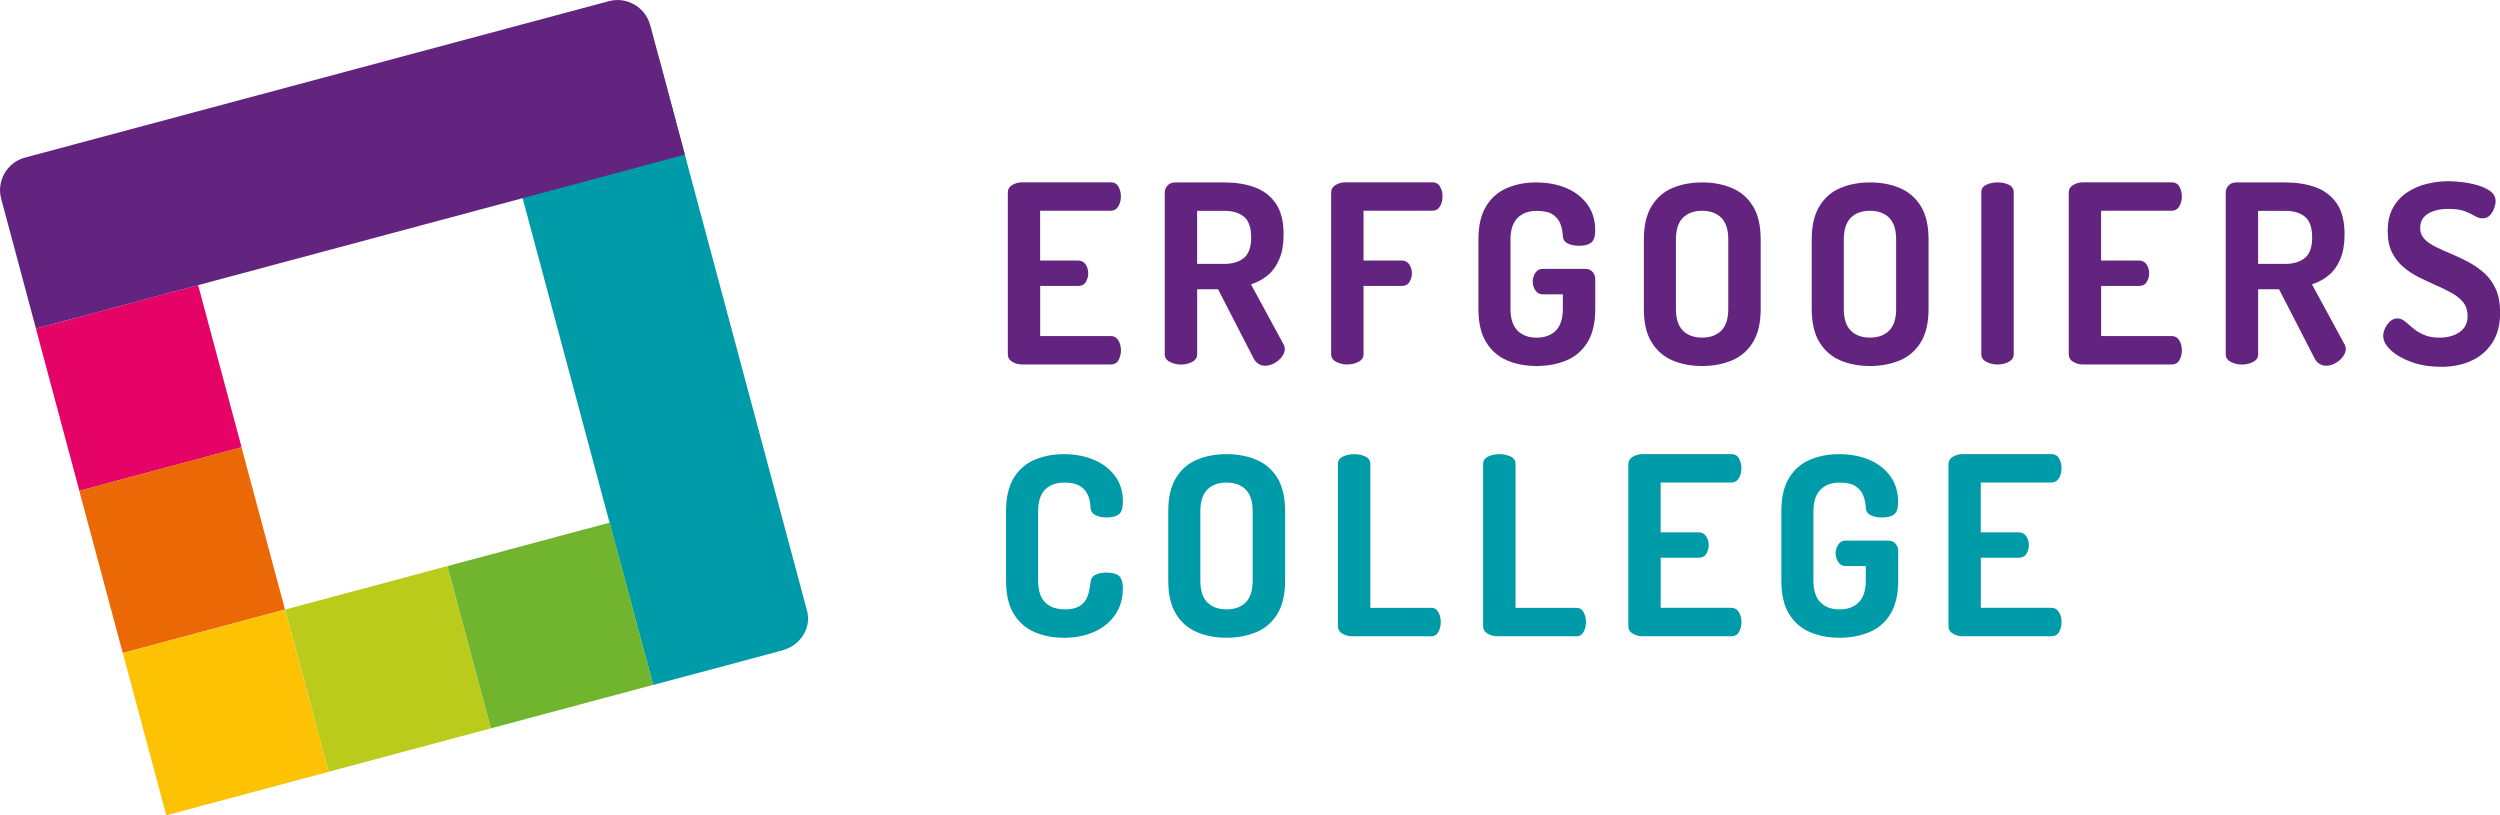
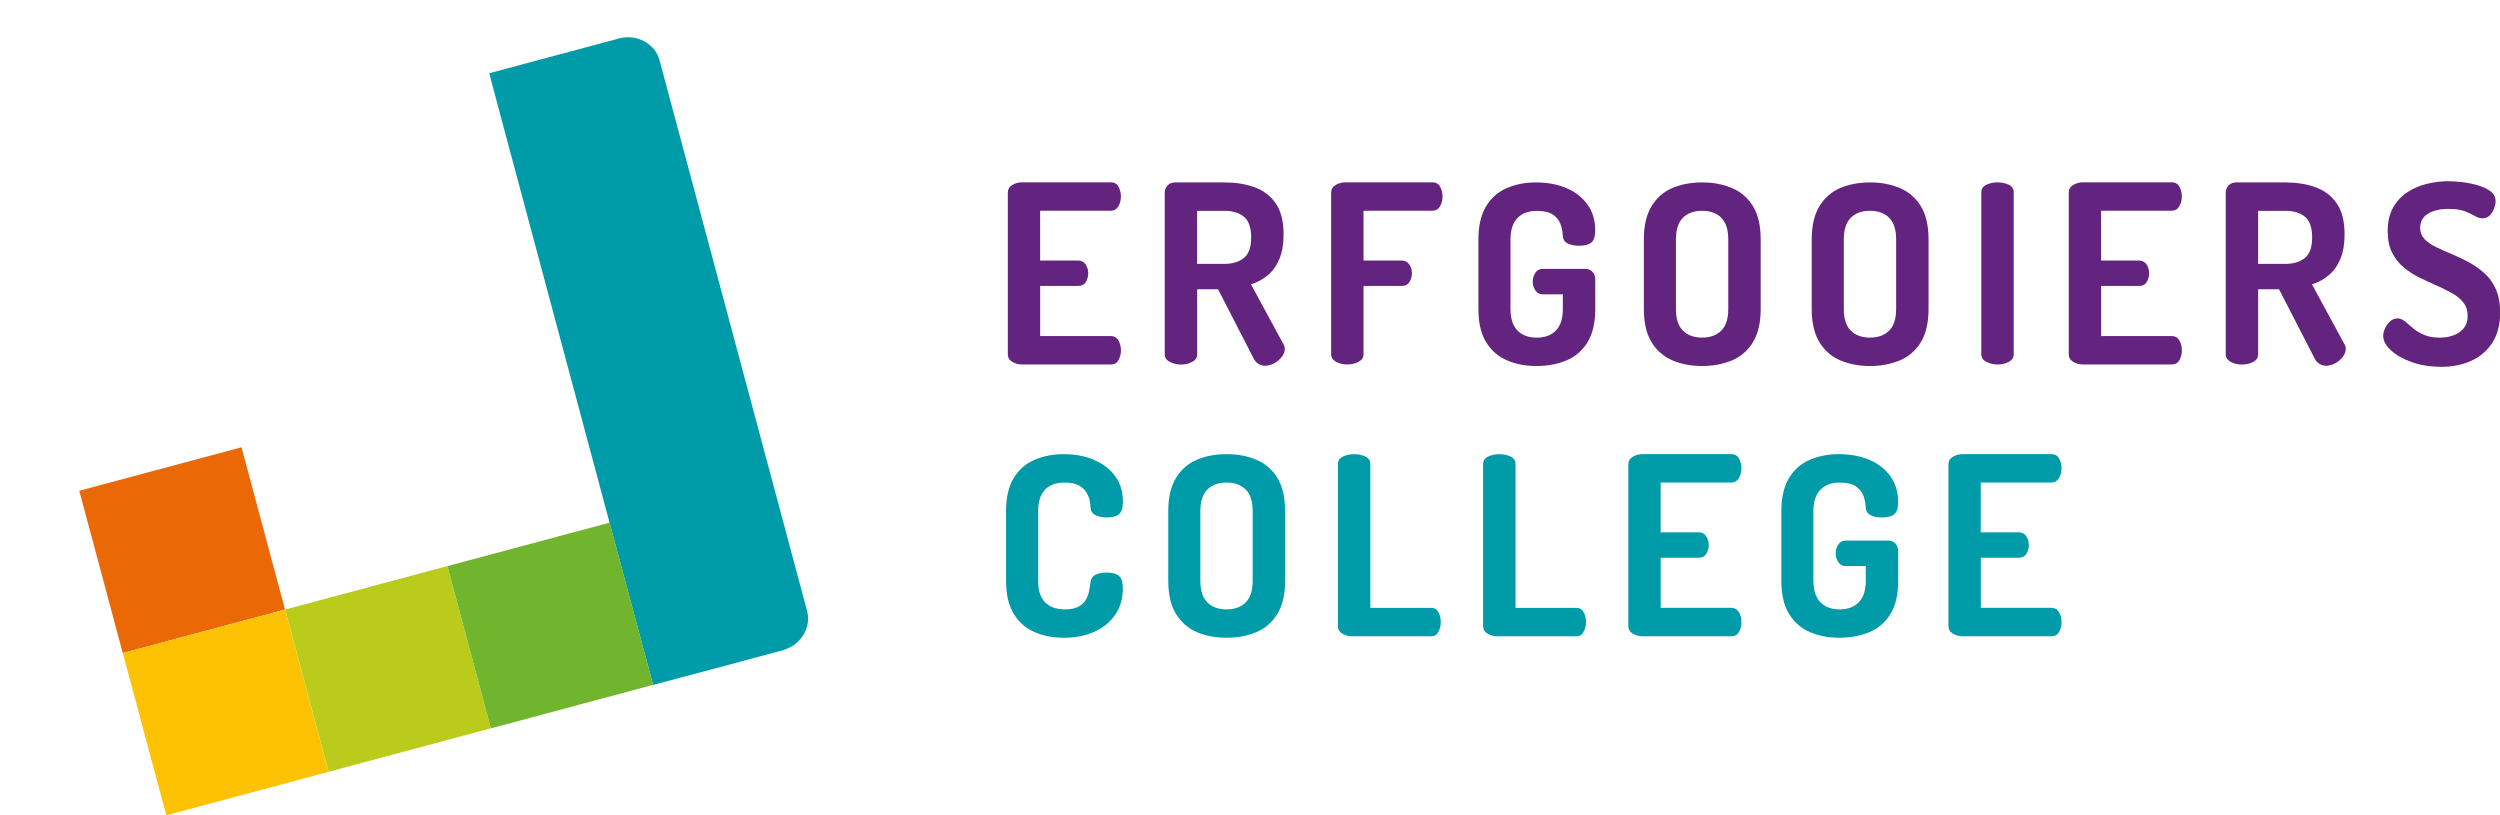
<svg xmlns="http://www.w3.org/2000/svg" id="Layer_1" width="512" height="166.97" viewBox="0 0 512 166.97">
  <defs>
    <style>.cls-1{fill:#009ba8;}.cls-2{fill:#eb6807;}.cls-3{fill:#bbcb1b;}.cls-4{fill:#632480;}.cls-5{fill:#e50367;}.cls-6{fill:#71b52e;}.cls-7{fill:#fcc203;}</style>
  </defs>
  <path class="cls-1" d="M160.32,133.15c3.65-.98,5.89-4.6,4.97-8.04l-30.21-112.75c-.92-3.45-4.67-5.46-8.32-4.48l-8.76,2.35h0s-17.81,4.77-17.81,4.77l1.62,6.06c.02.07.03.15.05.22l30.21,112.75c.02.07.05.14.07.21l1.62,6.04,6.49-1.74s.1-.02.15-.03l19.94-5.34Z" />
-   <rect class="cls-5" x="11.21" y="62.25" width="34.4" height="34.4" transform="translate(-19.59 10.06) rotate(-15)" />
  <rect class="cls-2" x="20.1" y="95.47" width="34.4" height="34.4" transform="translate(-27.89 13.49) rotate(-15)" />
  <rect class="cls-7" x="29.02" y="128.71" width="34.4" height="34.4" transform="translate(-36.19 16.93) rotate(-15)" />
  <rect class="cls-3" x="62.26" y="119.8" width="34.4" height="34.4" transform="translate(-32.75 25.23) rotate(-15)" />
  <rect class="cls-6" x="95.49" y="110.9" width="34.4" height="34.4" transform="translate(-29.31 33.53) rotate(-15)" />
-   <path class="cls-4" d="M133.13,5.1c-.98-3.65-4.77-5.84-8.43-4.86L5.1,32.28c-3.65.98-5.84,4.77-4.86,8.43l2.35,8.76h0s4.77,17.81,4.77,17.81l6.42-1.72c.08-.02.15-.03.23-.05l119.61-32.05c.08-.02.15-.05.23-.07l6.41-1.72-1.74-6.49s-.02-.1-.03-.15l-5.34-19.94Z" />
  <path class="cls-4" d="M209.31,74.65c-.71,0-1.38-.18-1.99-.54-.61-.36-.92-.88-.92-1.56v-33.11c0-.68.31-1.2.92-1.56.61-.36,1.28-.54,1.99-.54h18.16c.75,0,1.28.31,1.61.92.32.61.48,1.26.48,1.94,0,.82-.18,1.51-.54,2.09-.36.58-.88.87-1.56.87h-14.44v10.2h7.75c.68,0,1.2.26,1.56.79.36.53.54,1.15.54,1.86,0,.58-.16,1.15-.48,1.71-.32.56-.86.84-1.61.84h-7.75v10.26h14.44c.68,0,1.2.29,1.56.87.36.58.54,1.28.54,2.09,0,.68-.16,1.33-.48,1.94-.32.61-.86.92-1.61.92h-18.16Z" />
  <path class="cls-4" d="M259,74.9c-.44,0-.88-.14-1.3-.41-.43-.27-.76-.66-1-1.17l-7.24-14.08h-4.28v13.32c0,.68-.34,1.2-1.02,1.56-.68.36-1.45.54-2.3.54s-1.57-.18-2.27-.54c-.7-.36-1.05-.88-1.05-1.56v-33.16c0-.54.2-1.02.59-1.43.39-.41.91-.61,1.56-.61h10.1c2.24,0,4.28.32,6.1.97,1.82.65,3.27,1.74,4.36,3.29,1.09,1.55,1.63,3.68,1.63,6.4,0,1.97-.29,3.65-.87,5.03-.58,1.38-1.37,2.48-2.37,3.32-1,.83-2.15,1.46-3.44,1.86l6.73,12.4c.07.14.12.28.15.43.03.15.05.28.05.38,0,.54-.2,1.09-.61,1.63-.41.54-.93.99-1.56,1.33s-1.28.51-1.96.51ZM245.17,54.04h5.61c1.67,0,2.99-.41,3.98-1.22s1.48-2.21,1.48-4.18-.49-3.46-1.48-4.26c-.99-.8-2.31-1.2-3.98-1.2h-5.61v10.87Z" />
  <path class="cls-4" d="M275.94,74.65c-.82,0-1.57-.18-2.27-.54-.7-.36-1.05-.88-1.05-1.56v-33.11c0-.68.31-1.2.92-1.56.61-.36,1.28-.54,1.99-.54h17.81c.75,0,1.28.31,1.61.92s.48,1.26.48,1.94c0,.82-.18,1.51-.54,2.09-.36.58-.88.87-1.56.87h-14.08v10.2h7.81c.68,0,1.2.26,1.56.79.36.53.54,1.15.54,1.86,0,.58-.16,1.15-.49,1.71-.32.56-.86.84-1.61.84h-7.81v13.98c0,.68-.34,1.2-1.02,1.56-.68.36-1.45.54-2.3.54Z" />
  <path class="cls-4" d="M314.71,74.96c-2.24,0-4.27-.38-6.07-1.15-1.8-.77-3.23-2.01-4.28-3.73-1.06-1.72-1.58-3.99-1.58-6.81v-14.23c0-2.82.53-5.09,1.58-6.81,1.05-1.72,2.47-2.96,4.26-3.72s3.75-1.15,5.89-1.15c2.38,0,4.48.39,6.3,1.17,1.82.78,3.26,1.91,4.31,3.37,1.05,1.46,1.58,3.21,1.58,5.26,0,1.26-.27,2.1-.82,2.53-.54.43-1.38.64-2.5.64-.89,0-1.65-.15-2.3-.46-.65-.31-.99-.85-1.02-1.63-.03-.82-.2-1.61-.48-2.37-.29-.77-.8-1.4-1.53-1.91-.73-.51-1.85-.77-3.34-.77-1.67,0-2.98.48-3.93,1.46-.95.97-1.43,2.44-1.43,4.41v14.23c0,1.97.48,3.44,1.43,4.41.95.97,2.26,1.45,3.93,1.45s2.98-.48,3.93-1.45,1.43-2.44,1.43-4.41v-3.01h-4.13c-.65,0-1.15-.27-1.5-.82-.36-.54-.54-1.14-.54-1.79s.18-1.24.54-1.79c.36-.54.86-.82,1.5-.82h8.67c.68,0,1.2.21,1.56.64.36.43.54.93.54,1.5v6.07c0,2.82-.53,5.09-1.58,6.81-1.05,1.72-2.49,2.96-4.31,3.73-1.82.76-3.85,1.15-6.1,1.15Z" />
  <path class="cls-4" d="M348.59,74.96c-2.24,0-4.27-.38-6.07-1.15-1.8-.77-3.23-2.01-4.28-3.73-1.06-1.72-1.58-3.99-1.58-6.81v-14.23c0-2.82.53-5.09,1.58-6.81,1.05-1.72,2.47-2.96,4.26-3.72s3.82-1.15,6.1-1.15,4.28.38,6.1,1.15,3.26,2.01,4.31,3.72,1.58,3.99,1.58,6.81v14.23c0,2.82-.53,5.09-1.58,6.81-1.05,1.72-2.49,2.96-4.31,3.73-1.82.76-3.85,1.15-6.1,1.15ZM348.59,69.14c1.67,0,2.98-.48,3.93-1.43.95-.95,1.43-2.43,1.43-4.44v-14.23c0-2.01-.48-3.49-1.43-4.44s-2.26-1.43-3.93-1.43-2.98.48-3.93,1.43c-.95.95-1.43,2.43-1.43,4.44v14.23c0,2.01.48,3.49,1.43,4.44.95.95,2.26,1.43,3.93,1.43Z" />
  <path class="cls-4" d="M382.97,74.96c-2.24,0-4.27-.38-6.07-1.15-1.8-.77-3.23-2.01-4.28-3.73-1.06-1.72-1.58-3.99-1.58-6.81v-14.23c0-2.82.53-5.09,1.58-6.81,1.05-1.72,2.47-2.96,4.26-3.72s3.82-1.15,6.1-1.15,4.28.38,6.1,1.15,3.26,2.01,4.31,3.72,1.58,3.99,1.58,6.81v14.23c0,2.82-.53,5.09-1.58,6.81-1.05,1.72-2.49,2.96-4.31,3.73-1.82.76-3.85,1.15-6.1,1.15ZM382.97,69.14c1.67,0,2.98-.48,3.93-1.43.95-.95,1.43-2.43,1.43-4.44v-14.23c0-2.01-.48-3.49-1.43-4.44s-2.26-1.43-3.93-1.43-2.98.48-3.93,1.43c-.95.95-1.43,2.43-1.43,4.44v14.23c0,2.01.48,3.49,1.43,4.44.95.95,2.26,1.43,3.93,1.43Z" />
  <path class="cls-4" d="M409.09,74.65c-.82,0-1.57-.18-2.27-.54-.7-.36-1.05-.88-1.05-1.56v-33.16c0-.71.35-1.23,1.05-1.56.7-.32,1.45-.48,2.27-.48s1.61.16,2.3.48c.68.32,1.02.84,1.02,1.56v33.16c0,.68-.34,1.2-1.02,1.56-.68.36-1.45.54-2.3.54Z" />
  <path class="cls-4" d="M426.59,74.65c-.71,0-1.38-.18-1.99-.54-.61-.36-.92-.88-.92-1.56v-33.11c0-.68.31-1.2.92-1.56.61-.36,1.28-.54,1.99-.54h18.16c.75,0,1.28.31,1.61.92.32.61.48,1.26.48,1.94,0,.82-.18,1.51-.54,2.09-.36.58-.88.87-1.56.87h-14.44v10.2h7.75c.68,0,1.2.26,1.56.79.36.53.54,1.15.54,1.86,0,.58-.16,1.15-.48,1.71-.32.56-.86.84-1.61.84h-7.75v10.26h14.44c.68,0,1.2.29,1.56.87.36.58.54,1.28.54,2.09,0,.68-.16,1.33-.48,1.94-.32.61-.86.92-1.61.92h-18.16Z" />
  <path class="cls-4" d="M476.29,74.9c-.44,0-.88-.14-1.3-.41-.43-.27-.76-.66-1-1.17l-7.24-14.08h-4.28v13.32c0,.68-.34,1.2-1.02,1.56-.68.36-1.45.54-2.3.54s-1.57-.18-2.27-.54c-.7-.36-1.05-.88-1.05-1.56v-33.16c0-.54.2-1.02.59-1.43.39-.41.91-.61,1.56-.61h10.1c2.24,0,4.28.32,6.1.97,1.82.65,3.27,1.74,4.36,3.29,1.09,1.55,1.63,3.68,1.63,6.4,0,1.97-.29,3.65-.87,5.03-.58,1.38-1.37,2.48-2.37,3.32-1,.83-2.15,1.46-3.44,1.86l6.73,12.4c.07.14.12.28.15.43.03.15.05.28.05.38,0,.54-.2,1.09-.61,1.63-.41.54-.93.99-1.56,1.33s-1.28.51-1.96.51ZM462.46,54.04h5.61c1.67,0,2.99-.41,3.98-1.22s1.48-2.21,1.48-4.18-.49-3.46-1.48-4.26c-.99-.8-2.31-1.2-3.98-1.2h-5.61v10.87Z" />
  <path class="cls-4" d="M499.86,75.11c-2.21,0-4.21-.32-5.99-.97-1.79-.65-3.2-1.45-4.23-2.42-1.04-.97-1.56-1.95-1.56-2.93,0-.48.13-1,.38-1.56.26-.56.6-1.04,1.05-1.43.44-.39.94-.59,1.48-.59s1.05.2,1.53.59,1.02.85,1.63,1.38c.61.53,1.36.99,2.24,1.38s1.97.59,3.27.59c1.02,0,1.96-.16,2.83-.48.87-.32,1.56-.81,2.09-1.45.53-.65.79-1.48.79-2.5,0-1.09-.29-2.01-.87-2.76-.58-.75-1.36-1.39-2.35-1.94-.99-.54-2.06-1.07-3.21-1.58-1.16-.51-2.32-1.05-3.49-1.63-1.17-.58-2.25-1.28-3.21-2.09s-1.75-1.82-2.35-3.01c-.6-1.19-.89-2.65-.89-4.39,0-1.9.37-3.5,1.1-4.8.73-1.29,1.7-2.34,2.91-3.14s2.54-1.38,4.01-1.73c1.46-.36,2.92-.54,4.39-.54.78,0,1.71.06,2.78.18,1.07.12,2.14.33,3.21.64,1.07.31,1.96.72,2.65,1.25.7.53,1.05,1.2,1.05,2.01,0,.41-.09.89-.28,1.43-.19.54-.48,1.03-.87,1.45-.39.43-.89.64-1.5.64-.54,0-1.08-.16-1.61-.48-.53-.32-1.21-.65-2.04-.97-.83-.32-1.96-.48-3.39-.48-1.19,0-2.23.16-3.11.48-.89.32-1.55.77-1.99,1.33-.44.56-.66,1.27-.66,2.12s.3,1.63.89,2.25c.59.61,1.38,1.16,2.35,1.63s2.03.95,3.19,1.43c1.15.48,2.32,1.03,3.49,1.66,1.17.63,2.25,1.39,3.24,2.27.99.89,1.77,1.98,2.35,3.29.58,1.31.87,2.92.87,4.82,0,2.42-.53,4.45-1.58,6.1-1.06,1.65-2.49,2.89-4.31,3.72-1.82.83-3.9,1.25-6.25,1.25Z" />
  <path class="cls-1" d="M217.77,130.61c-2.11,0-4.07-.38-5.87-1.15-1.8-.77-3.23-2.01-4.28-3.73-1.06-1.72-1.58-3.99-1.58-6.81v-14.23c0-2.82.53-5.09,1.58-6.81,1.05-1.72,2.48-2.96,4.28-3.72s3.78-1.15,5.92-1.15c2.38,0,4.48.4,6.3,1.2s3.25,1.91,4.29,3.34c1.04,1.43,1.56,3.15,1.56,5.15,0,1.33-.27,2.2-.82,2.63-.54.43-1.38.64-2.5.64-.92,0-1.69-.16-2.32-.48-.63-.32-.96-.86-1-1.61,0-.41-.06-.89-.18-1.45s-.35-1.11-.69-1.66c-.34-.54-.86-1-1.56-1.38-.7-.37-1.66-.56-2.88-.56-1.73,0-3.07.48-4.01,1.46-.94.97-1.4,2.44-1.4,4.41v14.23c0,2.01.48,3.49,1.43,4.44.95.95,2.31,1.43,4.08,1.43,1.16,0,2.07-.19,2.76-.56.68-.37,1.18-.84,1.5-1.4.32-.56.54-1.15.66-1.76s.21-1.19.28-1.73c.07-.78.41-1.33,1.02-1.63.61-.31,1.36-.46,2.25-.46,1.15,0,2.01.22,2.55.66.54.44.82,1.31.82,2.6,0,2.04-.52,3.83-1.56,5.36-1.04,1.53-2.47,2.7-4.31,3.52s-3.95,1.22-6.33,1.22Z" />
  <path class="cls-1" d="M251.19,130.61c-2.24,0-4.27-.38-6.07-1.15-1.8-.77-3.23-2.01-4.28-3.73-1.06-1.72-1.58-3.99-1.58-6.81v-14.23c0-2.82.53-5.09,1.58-6.81,1.05-1.72,2.47-2.96,4.26-3.72s3.82-1.15,6.1-1.15,4.28.38,6.1,1.15,3.26,2.01,4.31,3.72,1.58,3.99,1.58,6.81v14.23c0,2.82-.53,5.09-1.58,6.81-1.05,1.72-2.49,2.96-4.31,3.73-1.82.76-3.85,1.15-6.1,1.15ZM251.19,124.8c1.67,0,2.98-.48,3.93-1.43.95-.95,1.43-2.43,1.43-4.44v-14.23c0-2.01-.48-3.49-1.43-4.44s-2.26-1.43-3.93-1.43-2.98.48-3.93,1.43c-.95.95-1.43,2.43-1.43,4.44v14.23c0,2.01.48,3.49,1.43,4.44.95.95,2.26,1.43,3.93,1.43Z" />
  <path class="cls-1" d="M276.91,130.31c-.71,0-1.38-.18-1.99-.54-.61-.36-.92-.88-.92-1.56v-33.16c0-.71.35-1.23,1.05-1.56.7-.32,1.45-.48,2.27-.48s1.61.16,2.3.48c.68.32,1.02.84,1.02,1.56v29.44h12.5c.65,0,1.13.3,1.45.89.32.6.48,1.27.48,2.02s-.16,1.38-.48,1.99c-.32.61-.81.92-1.45.92h-16.22Z" />
  <path class="cls-1" d="M306.65,130.31c-.71,0-1.38-.18-1.99-.54-.61-.36-.92-.88-.92-1.56v-33.16c0-.71.35-1.23,1.05-1.56.7-.32,1.45-.48,2.27-.48s1.61.16,2.3.48c.68.32,1.02.84,1.02,1.56v29.44h12.5c.65,0,1.13.3,1.45.89.32.6.48,1.27.48,2.02s-.16,1.38-.48,1.99c-.32.61-.81.92-1.45.92h-16.22Z" />
  <path class="cls-1" d="M336.39,130.31c-.71,0-1.38-.18-1.99-.54-.61-.36-.92-.88-.92-1.56v-33.11c0-.68.31-1.2.92-1.56.61-.36,1.28-.54,1.99-.54h18.16c.75,0,1.28.31,1.61.92.32.61.48,1.26.48,1.94,0,.82-.18,1.51-.54,2.09-.36.58-.88.87-1.56.87h-14.44v10.2h7.75c.68,0,1.2.26,1.56.79.36.53.54,1.15.54,1.86,0,.58-.16,1.15-.48,1.71-.32.56-.86.84-1.61.84h-7.75v10.26h14.44c.68,0,1.2.29,1.56.87.36.58.54,1.28.54,2.09,0,.68-.16,1.33-.48,1.94-.32.61-.86.92-1.61.92h-18.16Z" />
  <path class="cls-1" d="M376.75,130.61c-2.24,0-4.27-.38-6.07-1.15-1.8-.77-3.23-2.01-4.28-3.73-1.06-1.72-1.58-3.99-1.58-6.81v-14.23c0-2.82.53-5.09,1.58-6.81,1.05-1.72,2.47-2.96,4.26-3.72s3.75-1.15,5.89-1.15c2.38,0,4.48.39,6.3,1.17,1.82.78,3.26,1.91,4.31,3.37,1.05,1.46,1.58,3.21,1.58,5.26,0,1.26-.27,2.1-.82,2.53-.54.43-1.38.64-2.5.64-.89,0-1.65-.15-2.3-.46-.65-.31-.99-.85-1.02-1.63-.03-.82-.2-1.61-.48-2.37-.29-.77-.8-1.4-1.53-1.91-.73-.51-1.85-.77-3.34-.77-1.67,0-2.98.48-3.93,1.46-.95.97-1.43,2.44-1.43,4.41v14.23c0,1.97.48,3.44,1.43,4.41.95.97,2.26,1.45,3.93,1.45s2.98-.48,3.93-1.45,1.43-2.44,1.43-4.41v-3.01h-4.13c-.65,0-1.15-.27-1.5-.82-.36-.54-.54-1.14-.54-1.79s.18-1.24.54-1.79c.36-.54.86-.82,1.5-.82h8.67c.68,0,1.2.21,1.56.64.36.43.54.93.54,1.5v6.07c0,2.82-.53,5.09-1.58,6.81-1.05,1.72-2.49,2.96-4.31,3.73-1.82.76-3.85,1.15-6.1,1.15Z" />
  <path class="cls-1" d="M401.95,130.31c-.71,0-1.38-.18-1.99-.54-.61-.36-.92-.88-.92-1.56v-33.11c0-.68.31-1.2.92-1.56.61-.36,1.28-.54,1.99-.54h18.16c.75,0,1.28.31,1.61.92.32.61.48,1.26.48,1.94,0,.82-.18,1.51-.54,2.09-.36.58-.88.87-1.56.87h-14.44v10.2h7.75c.68,0,1.2.26,1.56.79.36.53.54,1.15.54,1.86,0,.58-.16,1.15-.48,1.71-.32.56-.86.84-1.61.84h-7.75v10.26h14.44c.68,0,1.2.29,1.56.87.36.58.54,1.28.54,2.09,0,.68-.16,1.33-.48,1.94-.32.61-.86.92-1.61.92h-18.16Z" />
</svg>